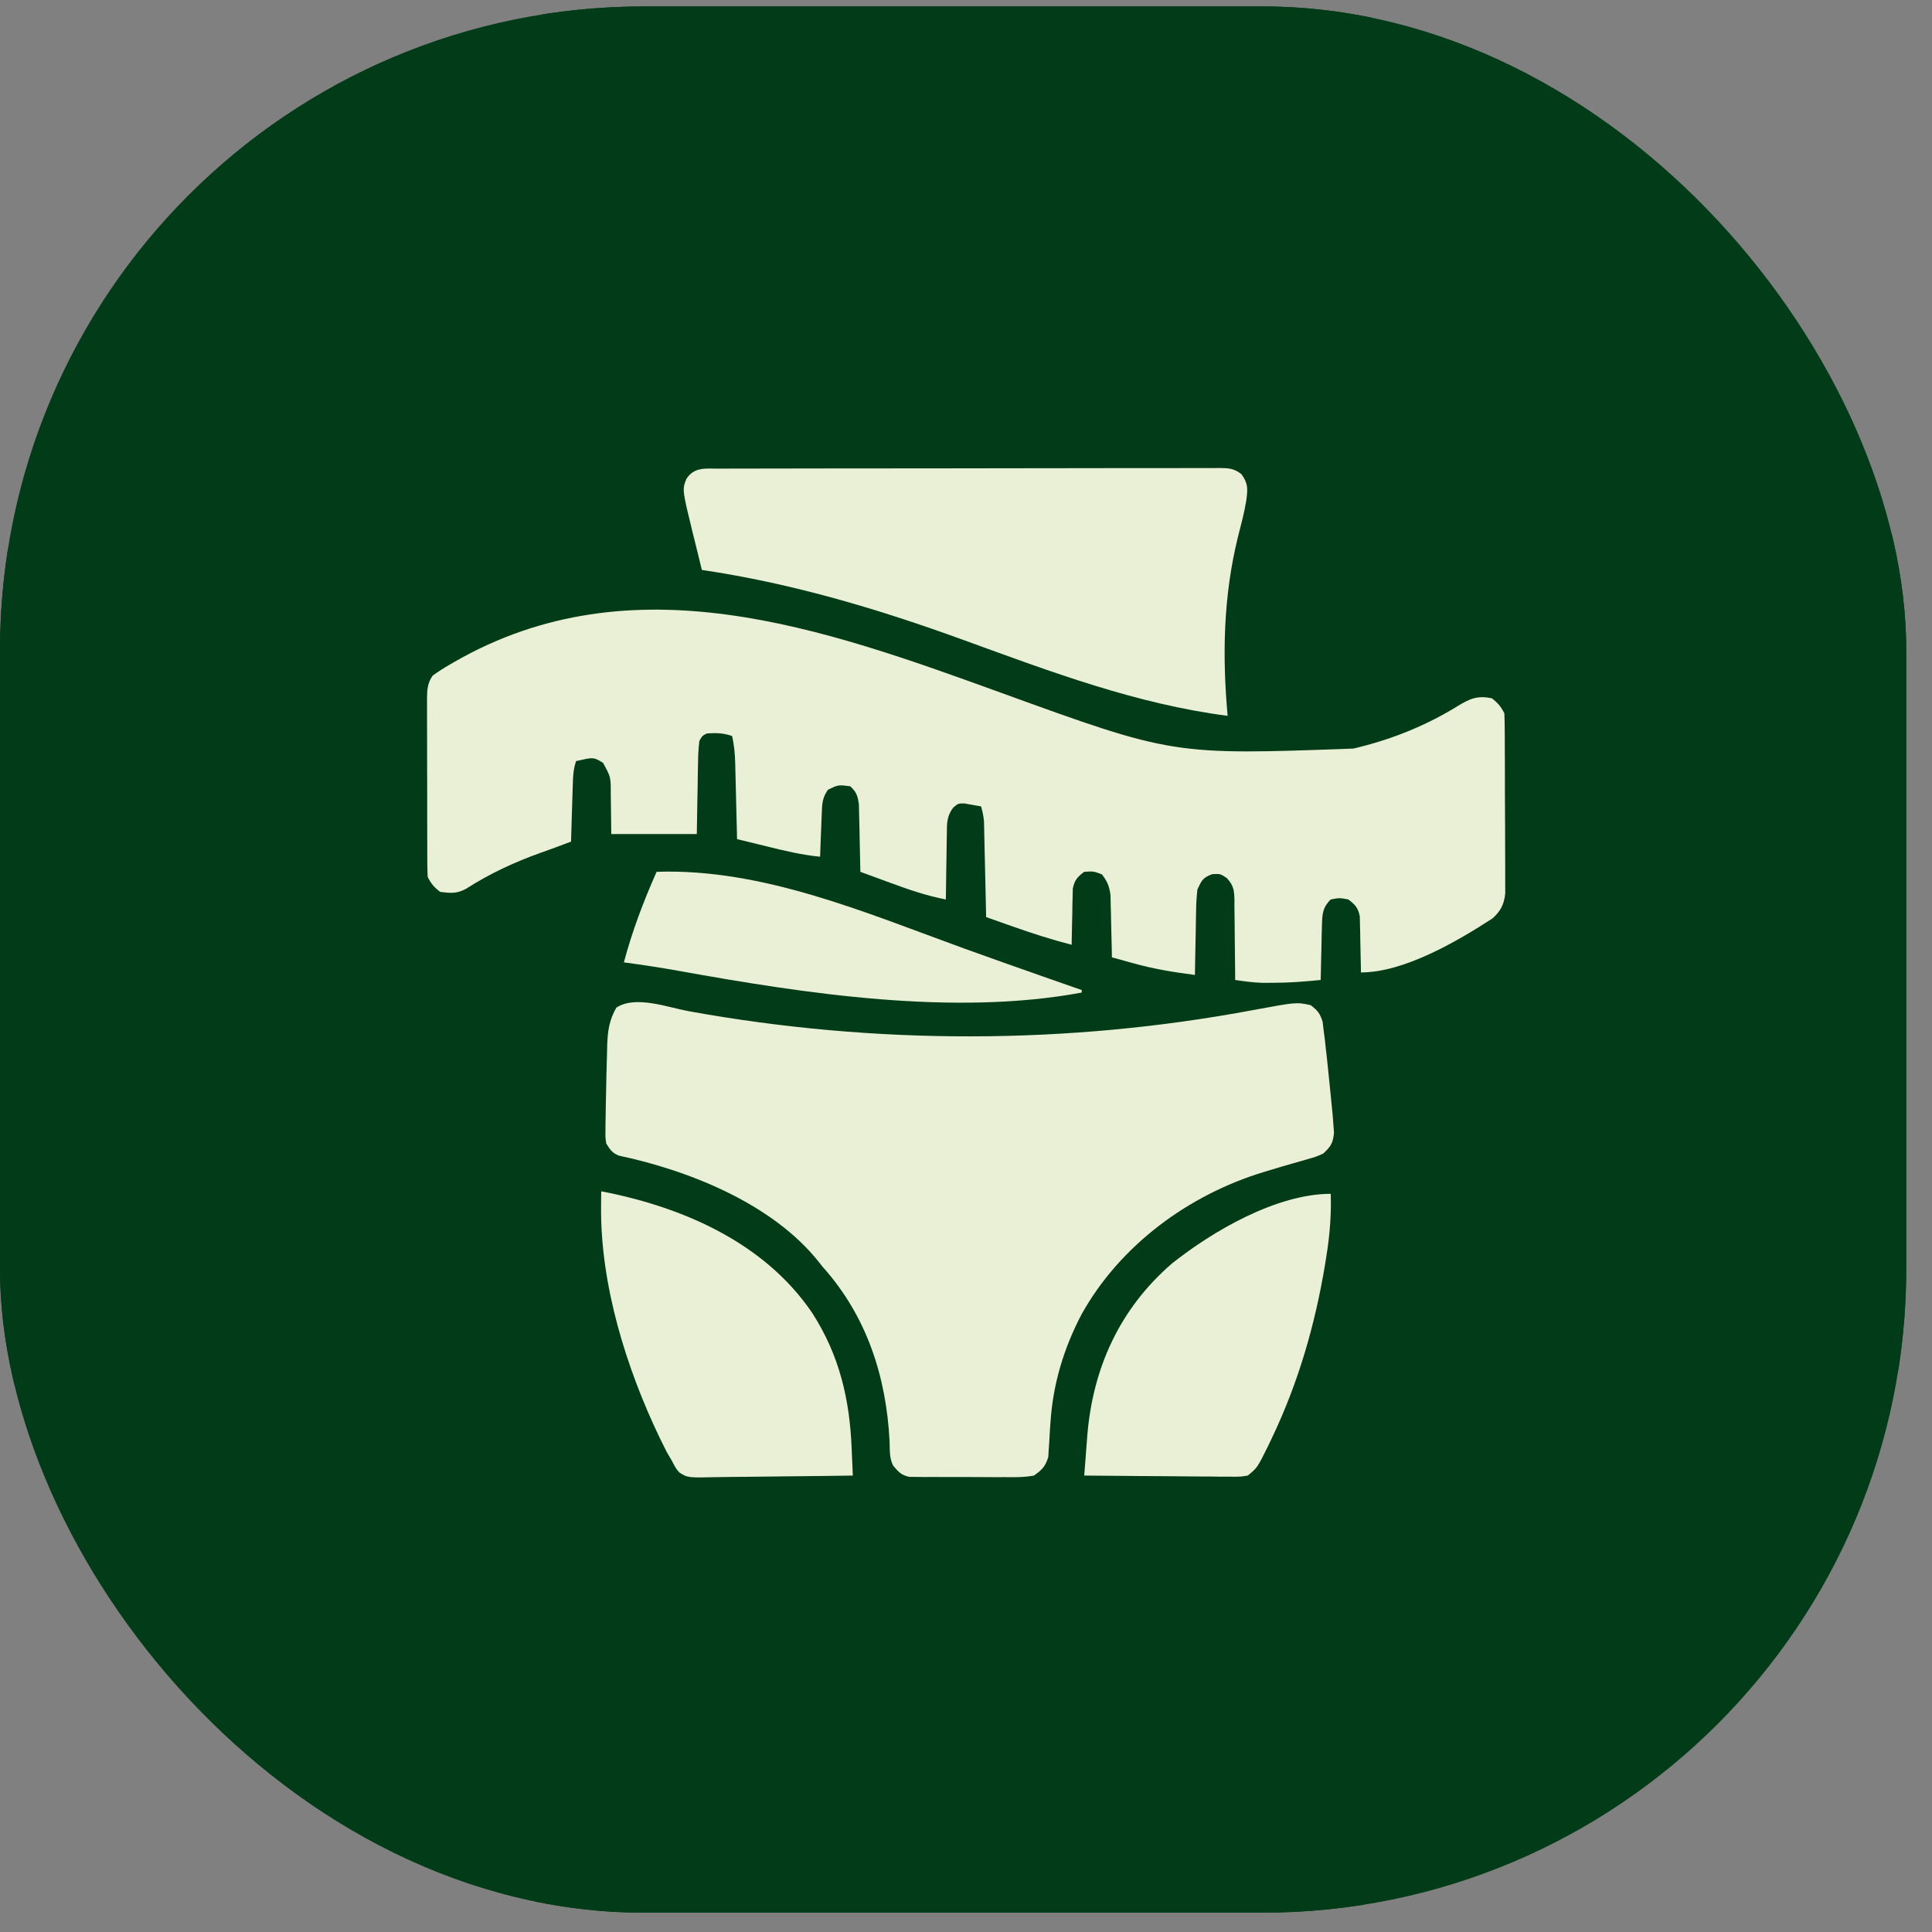
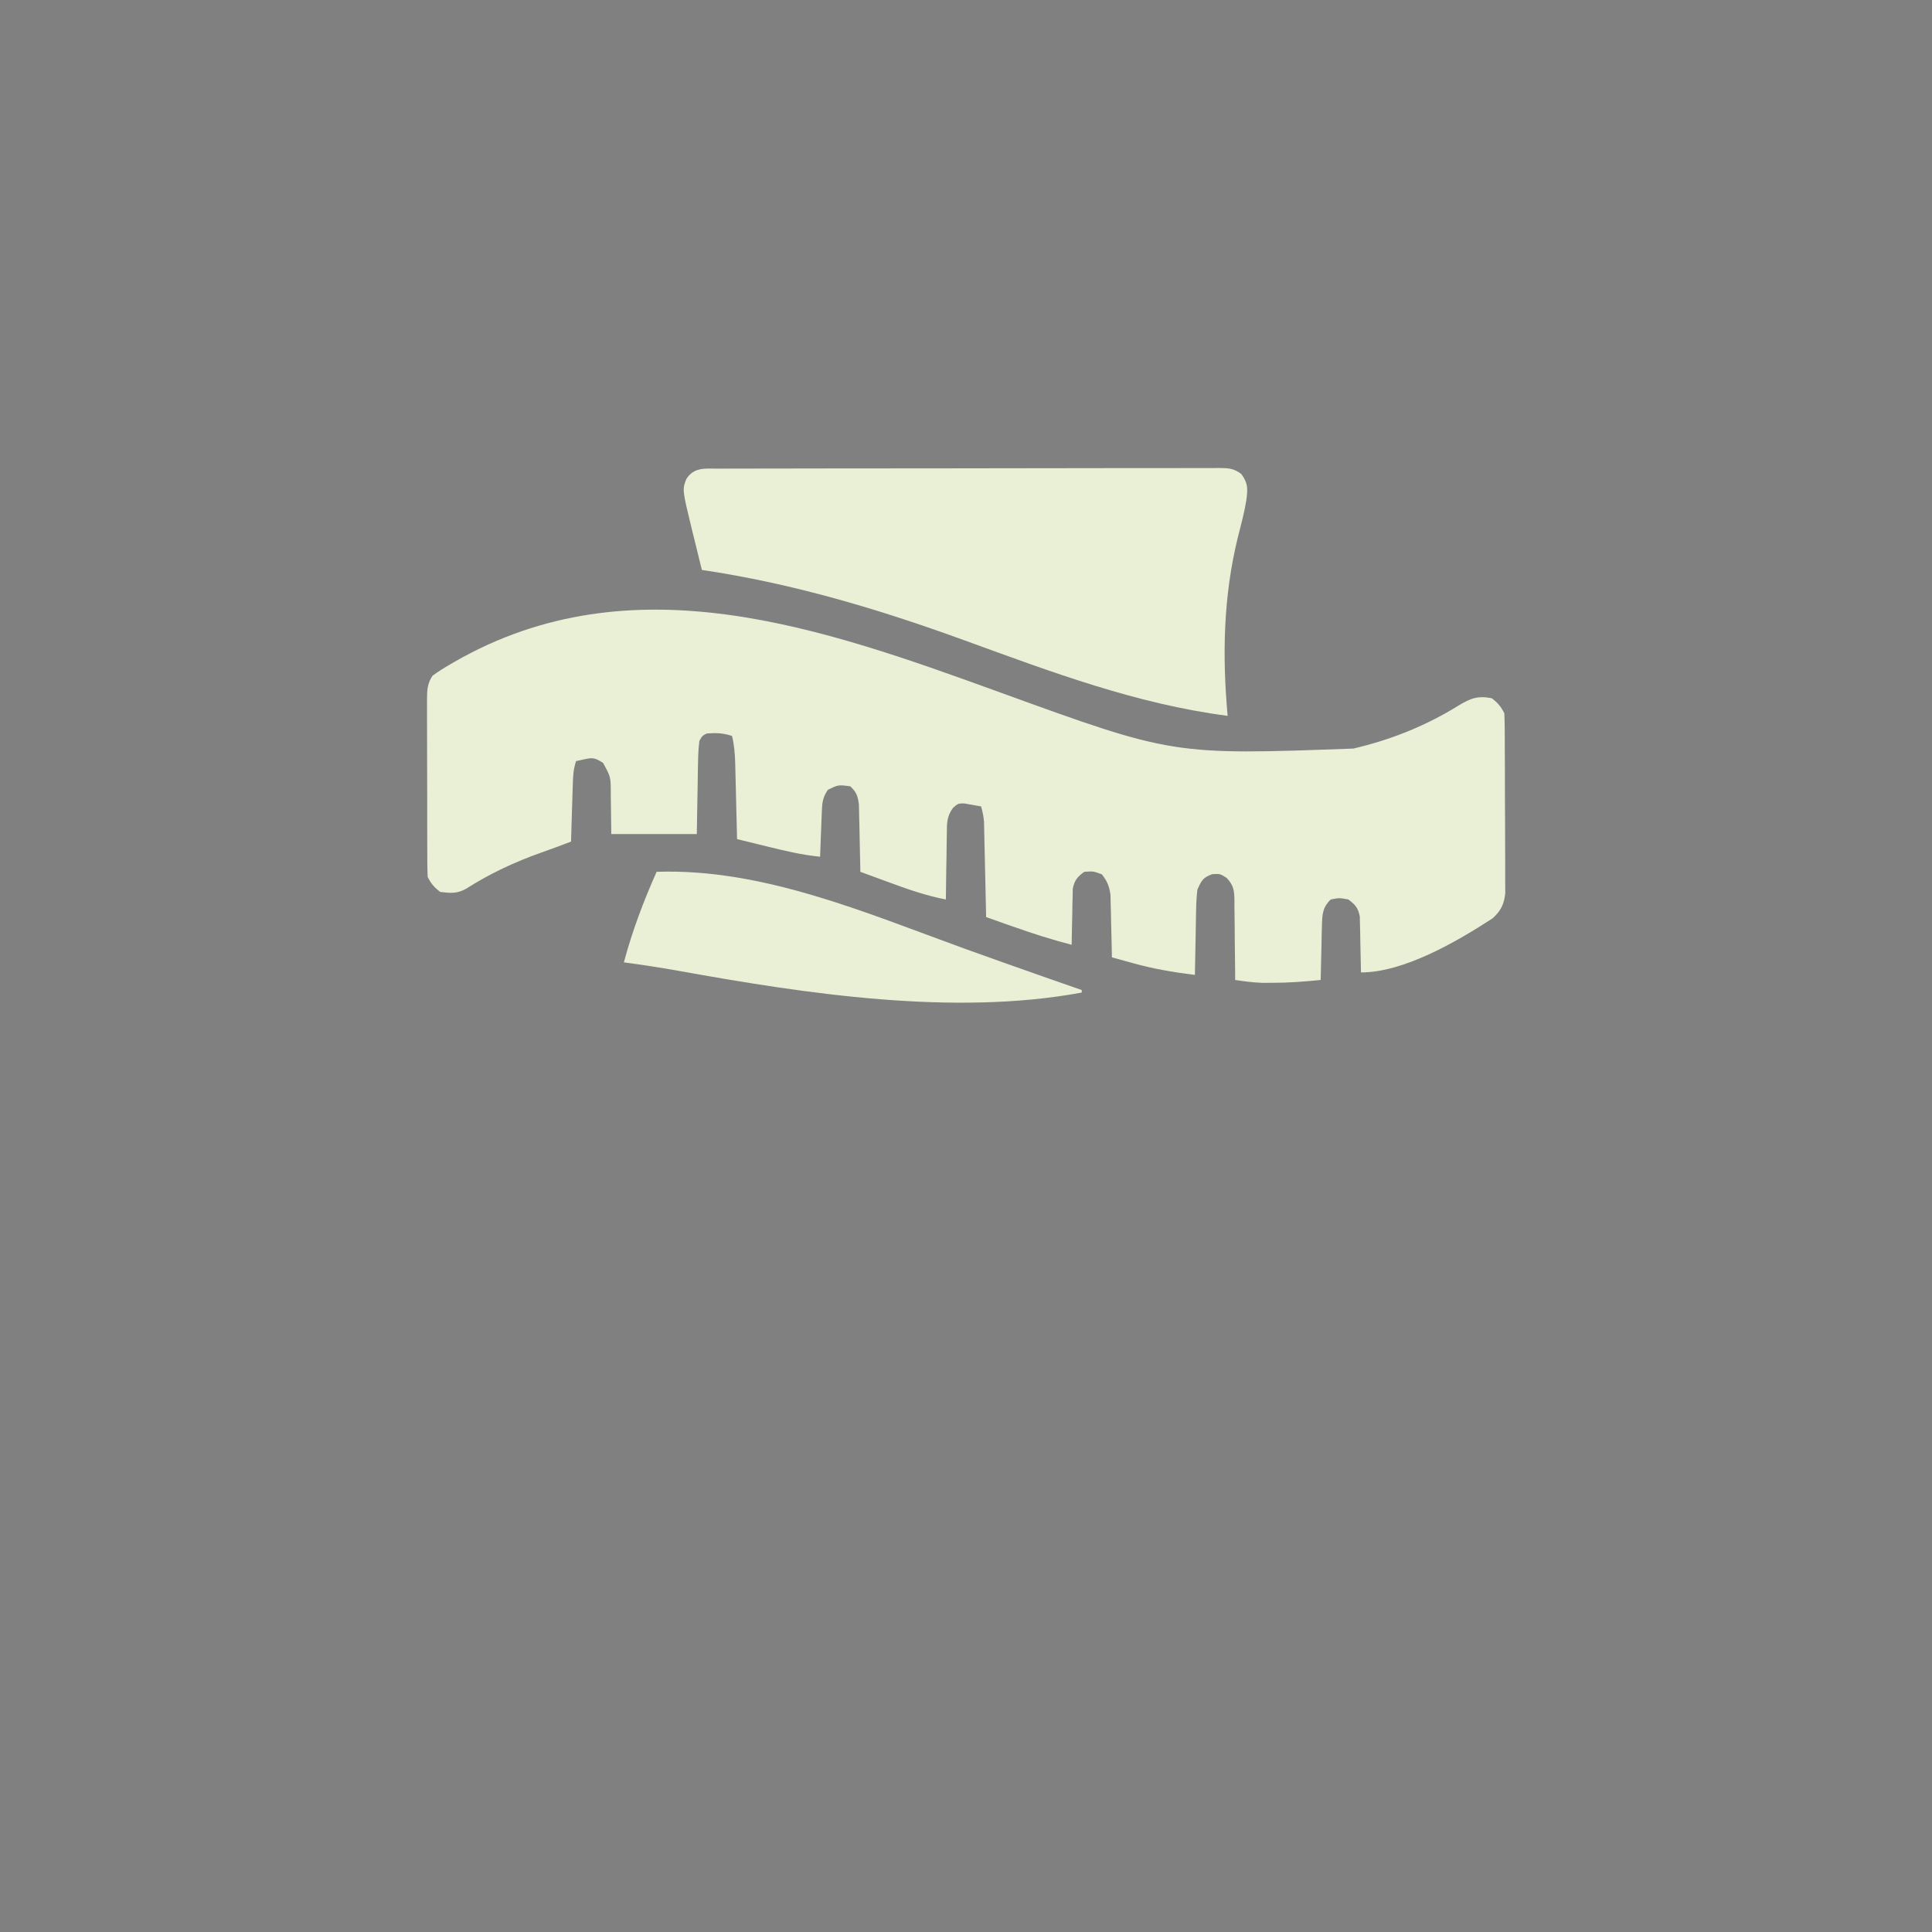
<svg xmlns="http://www.w3.org/2000/svg" width="60" height="60" viewBox="0 0 60 60" fill="none">
  <rect x="0" y="0" width="60" height="60" fill="#808080" stroke="none" />
  <g clip-path="url(#clip0_593_7072)">
-     <rect y="0.2" width="59.2" height="59.2" rx="20" fill="#023B17" />
-     <circle cx="29.6" cy="29.8" r="32" fill="#023B17" />
    <path d="M31.084 21.513C36.428 23.453 36.428 23.453 42.031 23.247C42.086 23.234 42.14 23.221 42.196 23.207C43.285 22.938 44.33 22.511 45.283 21.919C45.662 21.689 45.889 21.598 46.328 21.684C46.518 21.83 46.612 21.941 46.719 22.153C46.727 22.336 46.73 22.519 46.731 22.703C46.731 22.759 46.732 22.816 46.732 22.874C46.733 23.061 46.734 23.249 46.734 23.436C46.735 23.567 46.735 23.697 46.736 23.827C46.737 24.1 46.737 24.373 46.737 24.647C46.738 24.997 46.74 25.347 46.742 25.697C46.743 25.966 46.744 26.235 46.744 26.504C46.744 26.633 46.745 26.762 46.746 26.891C46.747 27.072 46.747 27.252 46.746 27.433C46.747 27.535 46.747 27.638 46.747 27.744C46.711 28.085 46.606 28.294 46.351 28.522C45.249 29.238 43.603 30.2 42.265 30.2C42.265 30.142 42.264 30.085 42.263 30.026C42.259 29.765 42.252 29.504 42.246 29.243C42.245 29.152 42.244 29.062 42.242 28.969C42.24 28.881 42.237 28.794 42.235 28.705C42.233 28.624 42.232 28.544 42.23 28.462C42.177 28.193 42.091 28.099 41.875 27.934C41.598 27.882 41.598 27.882 41.328 27.934C41.069 28.184 41.062 28.406 41.054 28.756C41.051 28.854 41.048 28.951 41.045 29.052C41.043 29.154 41.042 29.255 41.04 29.36C41.037 29.463 41.035 29.566 41.032 29.672C41.025 29.926 41.02 30.18 41.015 30.434C40.513 30.485 40.017 30.523 39.511 30.522C39.41 30.522 39.308 30.523 39.203 30.523C38.916 30.513 38.643 30.477 38.359 30.434C38.359 30.346 38.358 30.258 38.358 30.167C38.356 29.839 38.352 29.511 38.347 29.183C38.345 29.041 38.344 28.899 38.344 28.758C38.343 28.553 38.34 28.349 38.336 28.145C38.337 28.05 38.337 28.05 38.337 27.954C38.329 27.645 38.311 27.497 38.097 27.267C37.894 27.134 37.894 27.134 37.646 27.148C37.356 27.255 37.316 27.343 37.187 27.622C37.163 27.834 37.149 28.029 37.147 28.241C37.146 28.299 37.145 28.358 37.143 28.418C37.139 28.604 37.136 28.789 37.134 28.974C37.131 29.101 37.128 29.227 37.126 29.353C37.119 29.661 37.114 29.97 37.109 30.278C36.462 30.195 35.834 30.093 35.205 29.917C35.139 29.899 35.073 29.881 35.005 29.862C34.847 29.819 34.689 29.775 34.531 29.731C34.529 29.635 34.529 29.635 34.528 29.537C34.522 29.245 34.514 28.953 34.507 28.662C34.505 28.561 34.503 28.46 34.501 28.356C34.497 28.209 34.497 28.209 34.493 28.06C34.491 27.971 34.489 27.881 34.487 27.789C34.449 27.518 34.386 27.368 34.219 27.153C33.953 27.055 33.953 27.055 33.672 27.075C33.454 27.238 33.37 27.334 33.316 27.602C33.314 27.723 33.314 27.723 33.312 27.845C33.309 27.932 33.306 28.019 33.304 28.109C33.303 28.2 33.302 28.29 33.301 28.384C33.298 28.475 33.296 28.567 33.294 28.662C33.288 28.888 33.284 29.114 33.281 29.341C32.666 29.182 32.068 28.991 31.47 28.779C31.347 28.736 31.347 28.736 31.222 28.692C31.023 28.622 30.824 28.552 30.625 28.481C30.623 28.388 30.621 28.295 30.619 28.199C30.611 27.854 30.604 27.509 30.596 27.163C30.592 27.014 30.589 26.864 30.586 26.715C30.581 26.5 30.576 26.285 30.571 26.07C30.569 25.97 30.569 25.97 30.567 25.868C30.566 25.805 30.564 25.743 30.563 25.678C30.561 25.624 30.56 25.569 30.559 25.512C30.546 25.349 30.513 25.201 30.469 25.044C30.358 25.022 30.247 25.003 30.137 24.985C30.075 24.974 30.013 24.963 29.95 24.952C29.757 24.95 29.757 24.95 29.601 25.084C29.402 25.345 29.406 25.574 29.405 25.89C29.404 25.948 29.403 26.007 29.401 26.067C29.398 26.253 29.396 26.439 29.394 26.626C29.392 26.752 29.39 26.879 29.387 27.005C29.381 27.315 29.378 27.625 29.375 27.934C28.777 27.819 28.222 27.628 27.651 27.417C27.561 27.384 27.471 27.351 27.378 27.317C27.158 27.237 26.938 27.156 26.719 27.075C26.717 26.971 26.717 26.971 26.715 26.865C26.71 26.607 26.704 26.349 26.698 26.091C26.695 25.979 26.693 25.868 26.692 25.756C26.689 25.596 26.685 25.435 26.68 25.274C26.677 25.13 26.677 25.13 26.674 24.982C26.638 24.716 26.6 24.602 26.406 24.419C26.036 24.37 26.036 24.37 25.713 24.526C25.547 24.765 25.533 24.93 25.522 25.218C25.519 25.298 25.515 25.379 25.512 25.462C25.509 25.546 25.506 25.631 25.503 25.718C25.498 25.845 25.498 25.845 25.492 25.975C25.484 26.186 25.476 26.396 25.469 26.606C24.908 26.552 24.374 26.424 23.828 26.289C23.738 26.267 23.647 26.245 23.554 26.222C23.333 26.168 23.112 26.114 22.89 26.059C22.889 25.976 22.887 25.893 22.884 25.807C22.877 25.498 22.869 25.189 22.861 24.879C22.858 24.745 22.855 24.612 22.852 24.478C22.847 24.285 22.842 24.093 22.837 23.9C22.836 23.841 22.834 23.781 22.833 23.72C22.825 23.424 22.804 23.144 22.734 22.856C22.457 22.764 22.244 22.757 21.953 22.778C21.808 22.85 21.808 22.85 21.719 23.012C21.693 23.236 21.68 23.444 21.679 23.668C21.677 23.763 21.677 23.763 21.674 23.861C21.67 24.065 21.667 24.269 21.665 24.472C21.662 24.611 21.66 24.749 21.657 24.887C21.65 25.226 21.645 25.564 21.64 25.903C20.764 25.903 19.887 25.903 18.984 25.903C18.97 24.951 18.97 24.951 18.968 24.653C18.969 24.131 18.969 24.131 18.728 23.691C18.504 23.552 18.43 23.518 18.178 23.574C18.083 23.595 17.988 23.616 17.89 23.637C17.803 23.9 17.796 24.113 17.788 24.39C17.784 24.492 17.781 24.593 17.778 24.698C17.775 24.805 17.771 24.912 17.768 25.019C17.765 25.127 17.762 25.235 17.758 25.343C17.75 25.608 17.742 25.873 17.734 26.137C17.429 26.253 17.124 26.367 16.816 26.475C15.992 26.768 15.216 27.127 14.479 27.599C14.186 27.761 14.003 27.737 13.672 27.7C13.482 27.554 13.387 27.444 13.281 27.231C13.273 27.044 13.27 26.86 13.27 26.673C13.269 26.616 13.269 26.558 13.269 26.499C13.268 26.309 13.268 26.119 13.268 25.928C13.268 25.796 13.267 25.664 13.267 25.532C13.267 25.254 13.267 24.977 13.267 24.7C13.267 24.344 13.265 23.989 13.264 23.634C13.263 23.361 13.263 23.088 13.263 22.815C13.263 22.684 13.263 22.553 13.262 22.422C13.261 22.238 13.262 22.055 13.262 21.872C13.262 21.818 13.261 21.763 13.261 21.708C13.263 21.427 13.274 21.214 13.437 20.981C13.61 20.857 13.776 20.75 13.96 20.644C14.012 20.614 14.064 20.583 14.118 20.552C19.645 17.38 25.555 19.508 31.084 21.513Z" fill="#E9F0D5" />
-     <path d="M21.39 31.404C27.178 32.452 33.149 32.452 38.931 31.366C40.264 31.12 40.264 31.12 40.703 31.216C40.917 31.376 41.002 31.481 41.076 31.738C41.086 31.818 41.096 31.898 41.105 31.98C41.117 32.07 41.128 32.16 41.14 32.253C41.156 32.397 41.156 32.397 41.172 32.544C41.183 32.641 41.194 32.737 41.206 32.837C41.239 33.14 41.269 33.442 41.299 33.745C41.309 33.849 41.32 33.952 41.331 34.056C41.346 34.205 41.346 34.205 41.361 34.357C41.369 34.446 41.378 34.535 41.387 34.626C41.394 34.712 41.4 34.799 41.406 34.888C41.414 34.981 41.421 35.074 41.429 35.17C41.401 35.495 41.332 35.605 41.094 35.825C40.87 35.925 40.87 35.925 40.612 35.998C40.517 36.025 40.422 36.053 40.324 36.081C40.275 36.095 40.225 36.109 40.173 36.124C39.915 36.196 39.657 36.274 39.4 36.352C39.35 36.367 39.3 36.382 39.248 36.398C36.909 37.108 34.781 38.675 33.586 40.823C33.043 41.86 32.705 42.969 32.626 44.138C32.618 44.252 32.618 44.252 32.609 44.369C32.599 44.524 32.589 44.678 32.582 44.833C32.577 44.904 32.572 44.976 32.567 45.05C32.563 45.115 32.56 45.179 32.556 45.246C32.468 45.541 32.363 45.647 32.109 45.825C31.804 45.882 31.503 45.878 31.194 45.874C31.105 45.874 31.016 45.874 30.924 45.875C30.737 45.875 30.549 45.873 30.361 45.872C30.074 45.869 29.787 45.87 29.5 45.871C29.317 45.871 29.135 45.87 28.953 45.869C28.866 45.87 28.78 45.87 28.692 45.87C28.612 45.869 28.532 45.868 28.449 45.867C28.344 45.866 28.344 45.866 28.236 45.865C27.988 45.812 27.895 45.705 27.735 45.513C27.616 45.276 27.637 45.026 27.627 44.765C27.524 42.74 26.913 40.866 25.547 39.341C25.488 39.267 25.488 39.267 25.429 39.192C23.997 37.386 21.402 36.351 19.216 35.888C19.009 35.803 18.945 35.701 18.828 35.513C18.8 35.333 18.8 35.333 18.803 35.135C18.803 35.06 18.803 34.986 18.804 34.909C18.805 34.83 18.807 34.75 18.809 34.668C18.81 34.585 18.811 34.503 18.812 34.418C18.816 34.158 18.822 33.898 18.828 33.638C18.83 33.553 18.831 33.469 18.833 33.383C18.838 33.14 18.845 32.898 18.853 32.656C18.854 32.582 18.856 32.508 18.858 32.432C18.875 32 18.924 31.672 19.141 31.294C19.733 30.901 20.738 31.285 21.39 31.404Z" fill="#E9F0D5" />
    <path d="M22.302 14.554C22.37 14.554 22.438 14.553 22.508 14.553C22.738 14.552 22.968 14.552 23.197 14.552C23.361 14.552 23.526 14.551 23.69 14.551C24.137 14.549 24.584 14.549 25.03 14.549C25.403 14.549 25.776 14.548 26.148 14.547C27.027 14.546 27.906 14.546 28.784 14.546C29.692 14.546 30.599 14.544 31.507 14.542C32.285 14.54 33.063 14.539 33.842 14.539C34.307 14.539 34.772 14.539 35.237 14.537C35.675 14.536 36.112 14.536 36.55 14.537C36.71 14.537 36.871 14.537 37.032 14.536C37.251 14.534 37.47 14.535 37.689 14.536C37.753 14.536 37.817 14.535 37.883 14.534C38.165 14.537 38.326 14.549 38.553 14.724C38.764 15.014 38.751 15.181 38.706 15.537C38.643 15.925 38.54 16.304 38.443 16.684C37.992 18.524 37.956 20.346 38.125 22.231C35.292 21.865 32.639 20.864 29.97 19.893C27.288 18.917 24.631 18.12 21.797 17.7C21.72 17.389 21.644 17.078 21.568 16.767C21.546 16.68 21.524 16.593 21.502 16.503C21.187 15.21 21.187 15.21 21.313 14.878C21.555 14.499 21.902 14.553 22.302 14.554Z" fill="#E9F0D5" />
-     <path d="M18.672 36.997C21.187 37.481 23.735 38.581 25.223 40.773C26.069 42.088 26.389 43.453 26.45 45C26.454 45.079 26.457 45.159 26.46 45.241C26.469 45.435 26.477 45.63 26.485 45.825C25.809 45.836 25.133 45.844 24.457 45.849C24.143 45.852 23.83 45.855 23.516 45.86C23.213 45.865 22.91 45.868 22.607 45.869C22.492 45.87 22.376 45.872 22.261 45.874C21.358 45.894 21.358 45.894 21.096 45.727C20.99 45.604 20.99 45.604 20.86 45.356C20.809 45.27 20.759 45.184 20.707 45.095C20.657 44.998 20.609 44.902 20.562 44.804C20.535 44.751 20.509 44.697 20.482 44.642C19.442 42.47 18.642 39.888 18.667 37.461C18.668 37.373 18.669 37.285 18.669 37.194C18.67 37.129 18.671 37.064 18.672 36.997Z" fill="#E9F0D5" />
-     <path d="M41.328 37.075C41.346 37.725 41.3 38.342 41.196 38.984C41.182 39.072 41.168 39.161 41.154 39.252C40.844 41.124 40.329 42.918 39.512 44.633C39.452 44.758 39.452 44.758 39.392 44.886C39.049 45.581 39.049 45.581 38.75 45.825C38.52 45.862 38.52 45.862 38.248 45.86C38.096 45.86 38.096 45.86 37.94 45.86C37.83 45.859 37.719 45.857 37.609 45.855C37.495 45.855 37.382 45.854 37.268 45.854C36.97 45.853 36.672 45.85 36.374 45.846C36.07 45.843 35.766 45.842 35.462 45.84C34.865 45.837 34.269 45.831 33.672 45.825C33.695 45.512 33.719 45.199 33.744 44.886C33.75 44.798 33.757 44.71 33.764 44.619C33.93 42.49 34.774 40.64 36.397 39.238C37.666 38.229 39.649 37.075 41.328 37.075Z" fill="#E9F0D5" />
    <path d="M20.391 27.075C23.681 26.961 26.898 28.352 29.93 29.452C30.754 29.75 31.58 30.042 32.407 30.332C32.469 30.354 32.531 30.375 32.595 30.398C32.928 30.514 33.261 30.631 33.594 30.747C33.594 30.773 33.594 30.798 33.594 30.825C29.613 31.564 25.02 30.861 21.078 30.151C20.512 30.049 19.945 29.964 19.375 29.887C19.635 28.912 19.982 27.998 20.391 27.075Z" fill="#E9F0D5" />
  </g>
  <defs>
    <clipPath id="clip0_593_7072">
      <rect y="0.2" width="59.2" height="59.2" rx="20" fill="white" />
    </clipPath>
  </defs>
</svg>